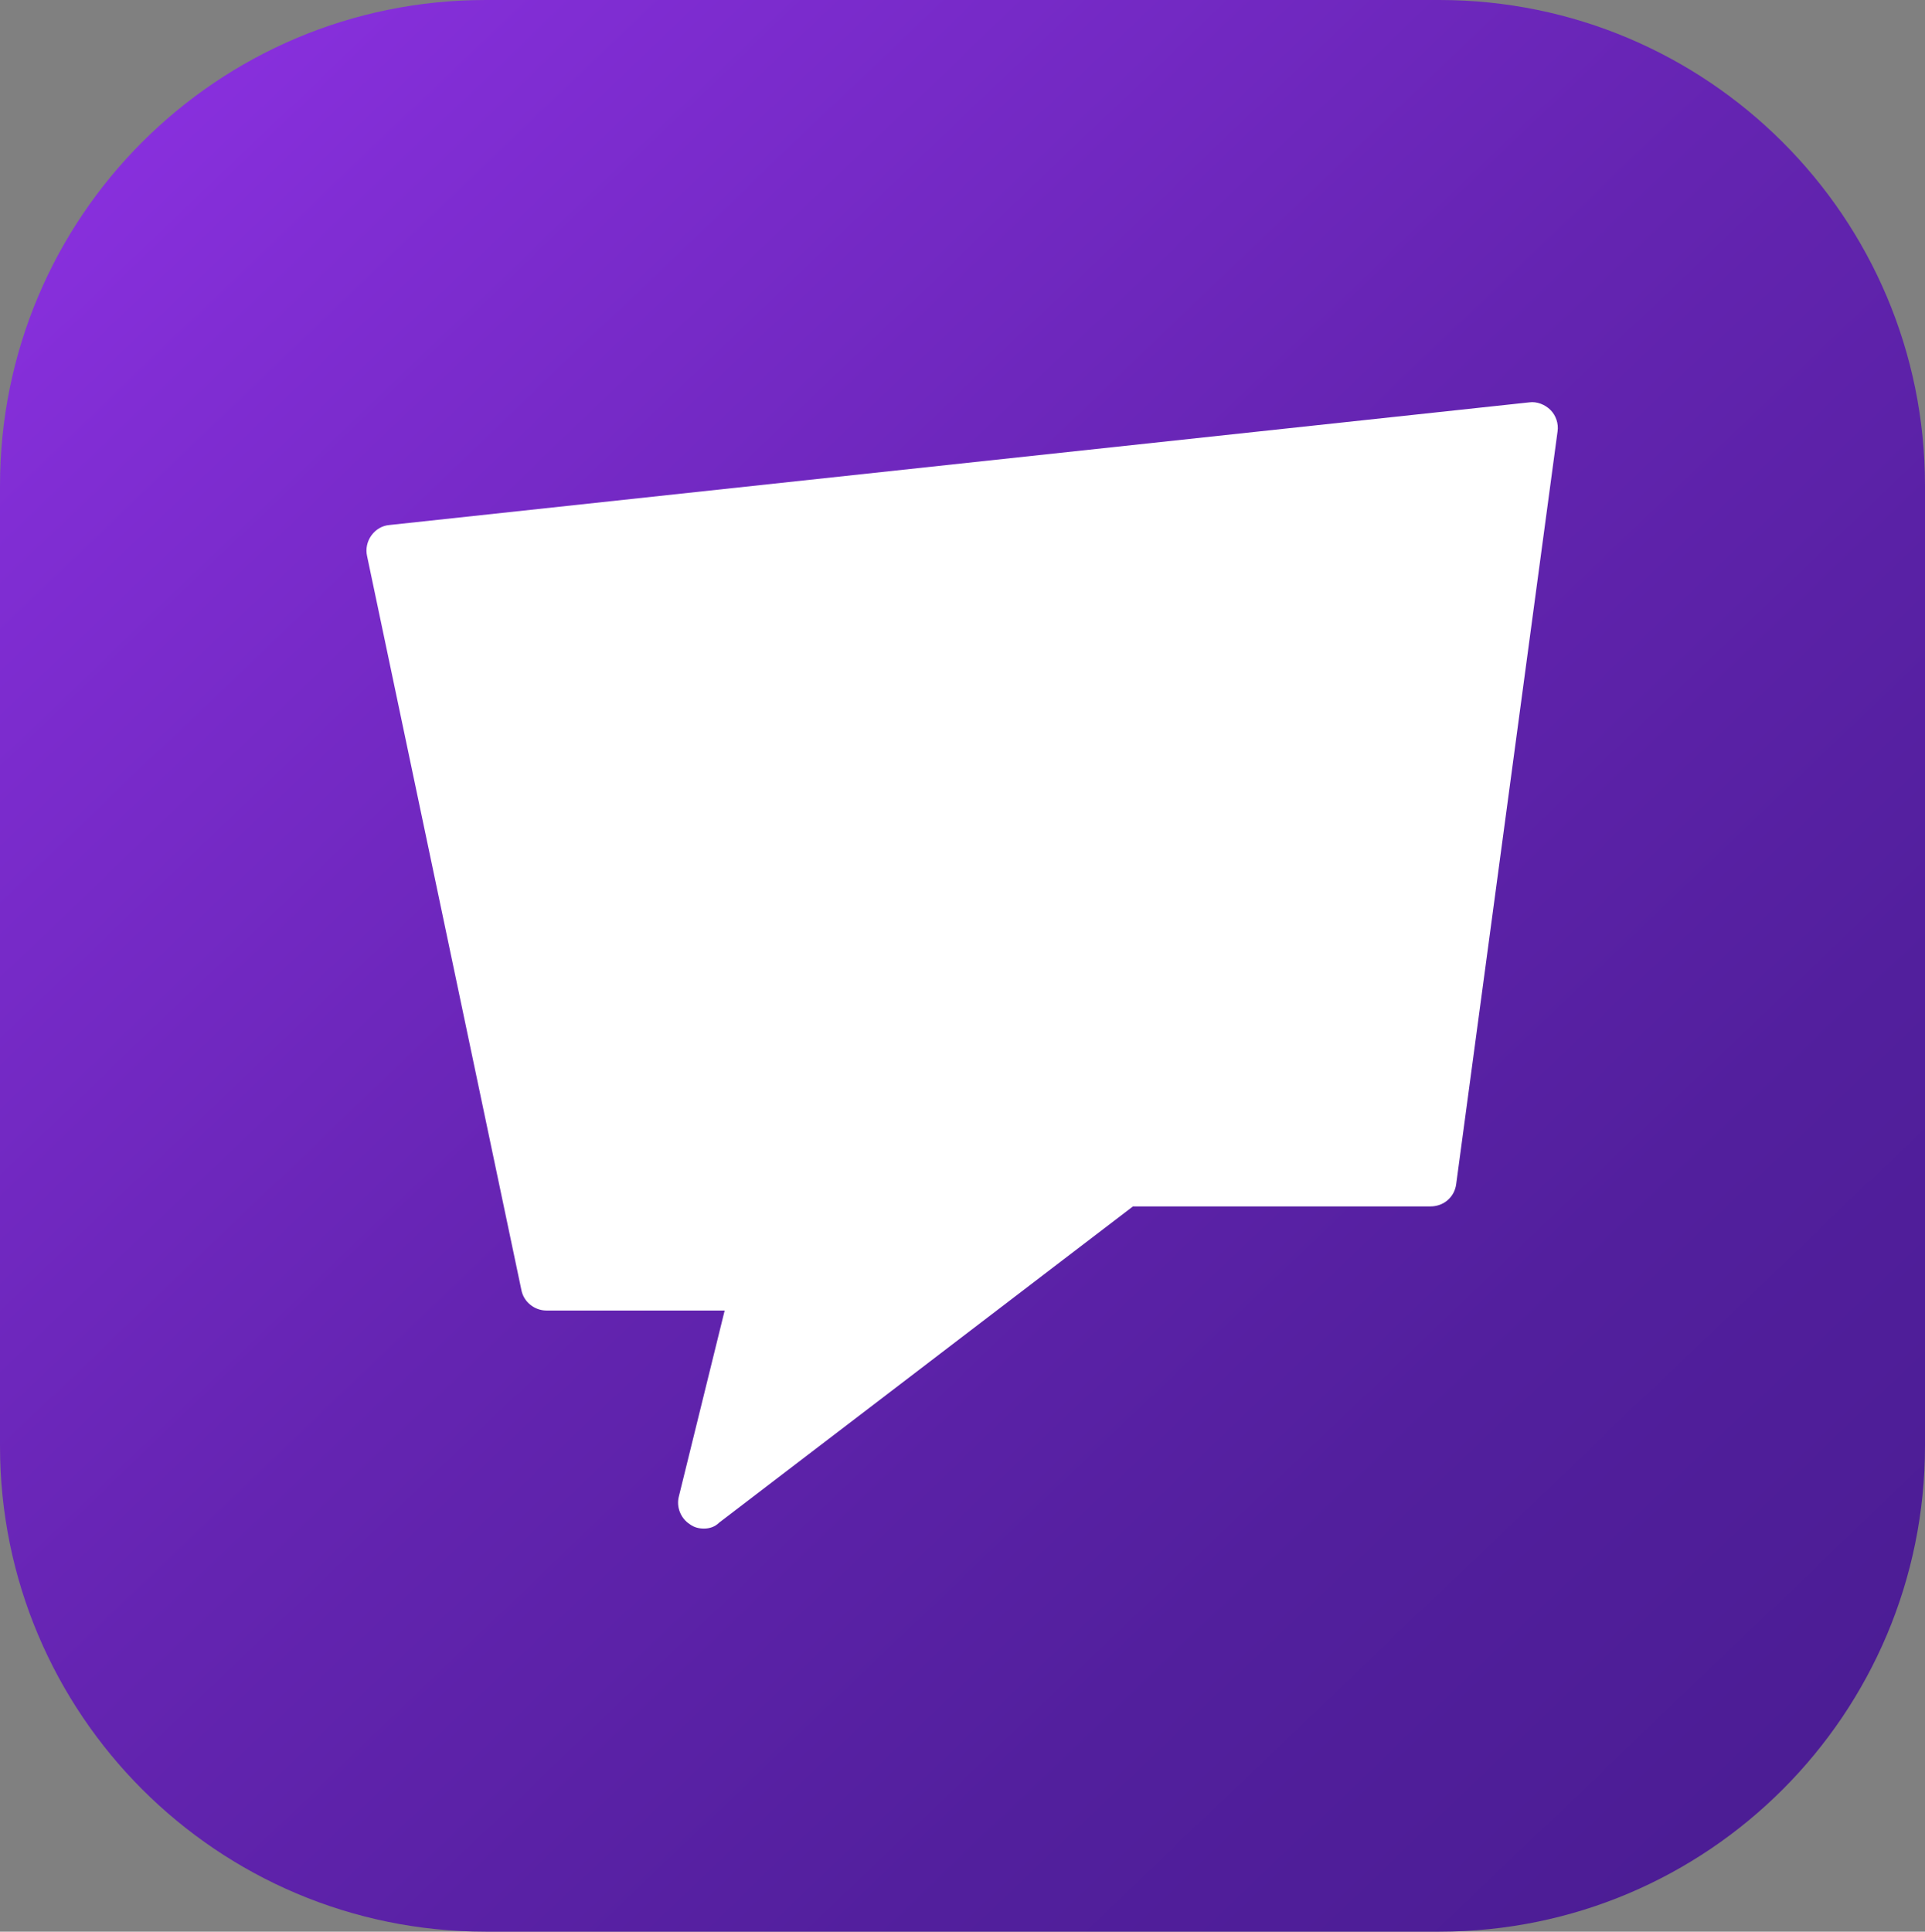
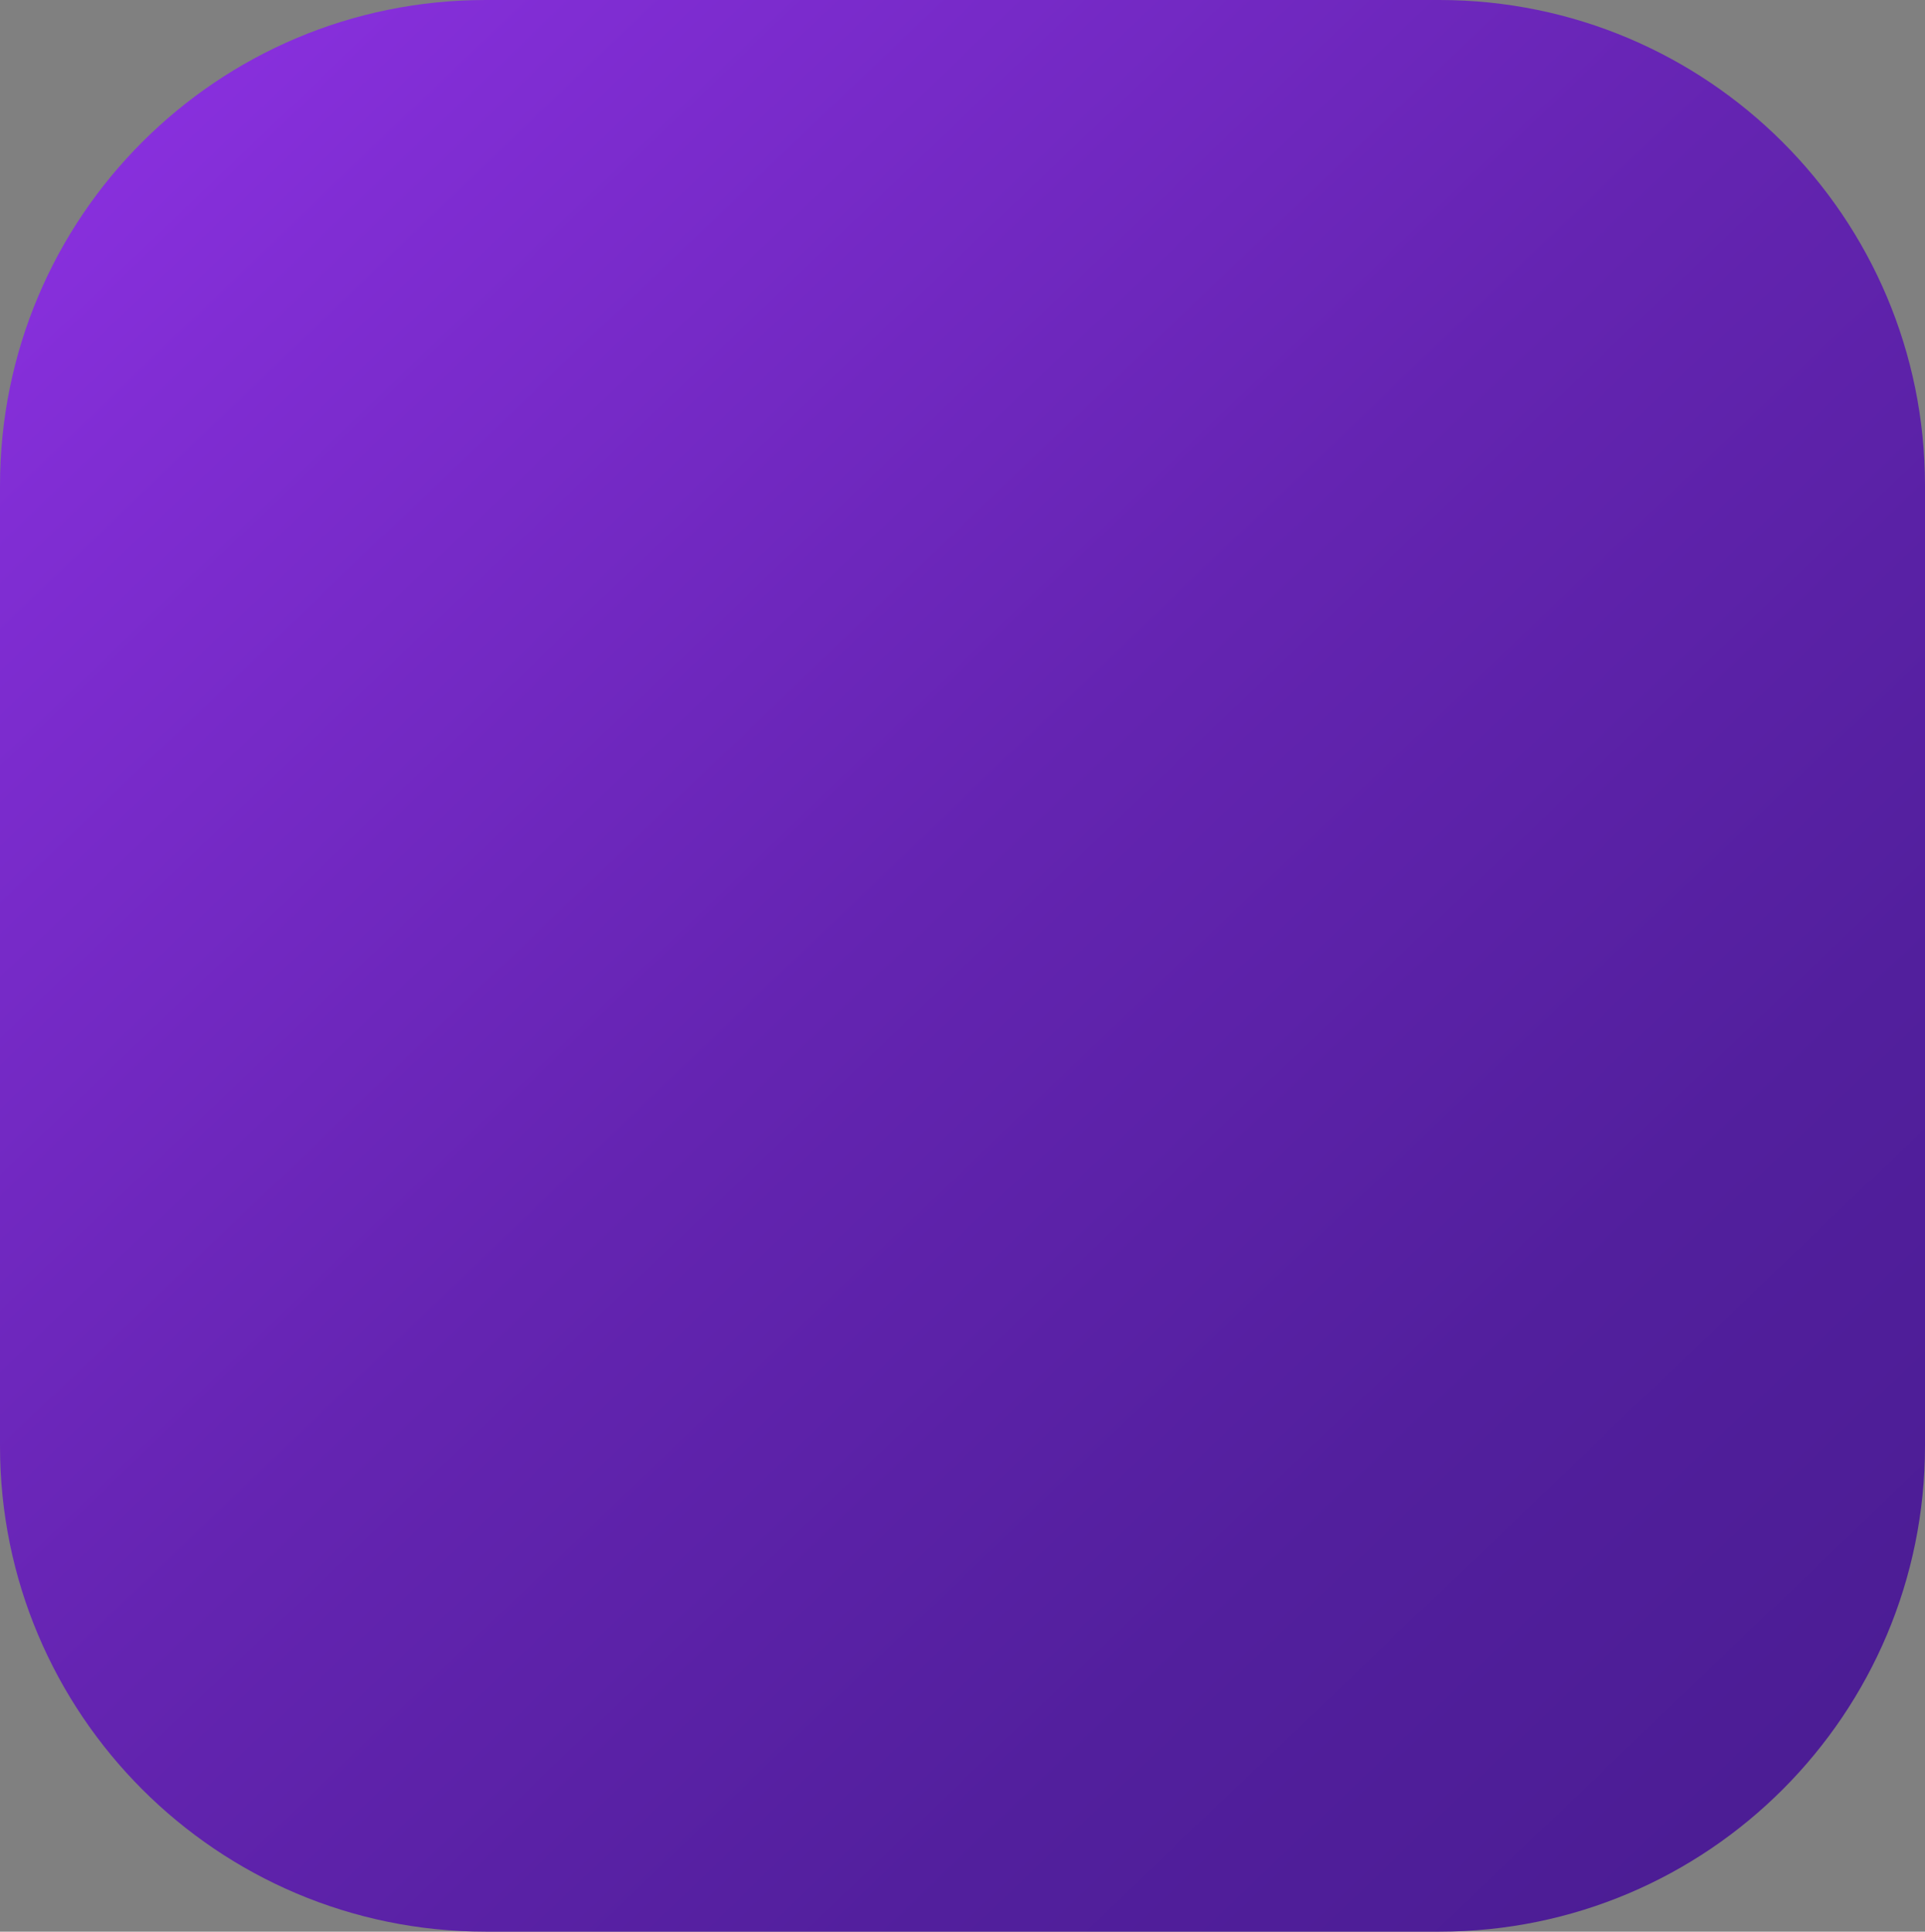
<svg xmlns="http://www.w3.org/2000/svg" version="1.1" id="Layer_1" x="0px" y="0px" viewBox="0 0 291.7 292.7" style="enable-background:new 0 0 291.7 292.7;" xml:space="preserve">
  <rect x="0" y="0" width="291.7" height="292.7" fill="#808080" stroke="none" />
  <style type="text/css">
	.st0{fill:url(#SVGID_1_);}
	.st1{fill:#FFFFFF;}
</style>
  <linearGradient id="SVGID_1_" gradientUnits="userSpaceOnUse" x1="-7.855" y1="-14.238" x2="265.847" y2="271.719">
    <stop offset="0" style="stop-color:#9333EA" />
    <stop offset="0.195" style="stop-color:#802DD3" />
    <stop offset="0.534" style="stop-color:#6424B1" />
    <stop offset="0.815" style="stop-color:#521F9D" />
    <stop offset="1" style="stop-color:#4C1D95" />
  </linearGradient>
  <path class="st0" d="M218.1,292.7H73.6c-40.7,0-73.6-33-73.6-73.6V73.6C0,32.9,32.9,0,73.6,0h144.5c40.6,0,73.6,32.9,73.6,73.6  v145.5C291.7,259.7,258.8,292.7,218.1,292.7z" />
  <g transform="translate(-1.617, -3.707) scale(0.826)">
-     <path class="st1" d="M131.1,284.9c-0.9,0-1.8-0.2-2.6-0.8c-1.7-1.1-2.5-3.2-2-5.1l8.4-34.1h-32.7c-2.2,0-4.2-1.6-4.6-3.8   L69.3,106.5c-0.3-1.3,0-2.7,0.8-3.8c0.8-1.1,2-1.8,3.3-1.9l209.1-22.5c1.4-0.2,2.9,0.4,3.9,1.4s1.5,2.5,1.3,3.9l-18.6,138.1   c-0.3,2.4-2.3,4.1-4.7,4.1h-54.6l-75.9,58C133.1,284.6,132.1,284.9,131.1,284.9L131.1,284.9z" />
-   </g>
+     </g>
</svg>